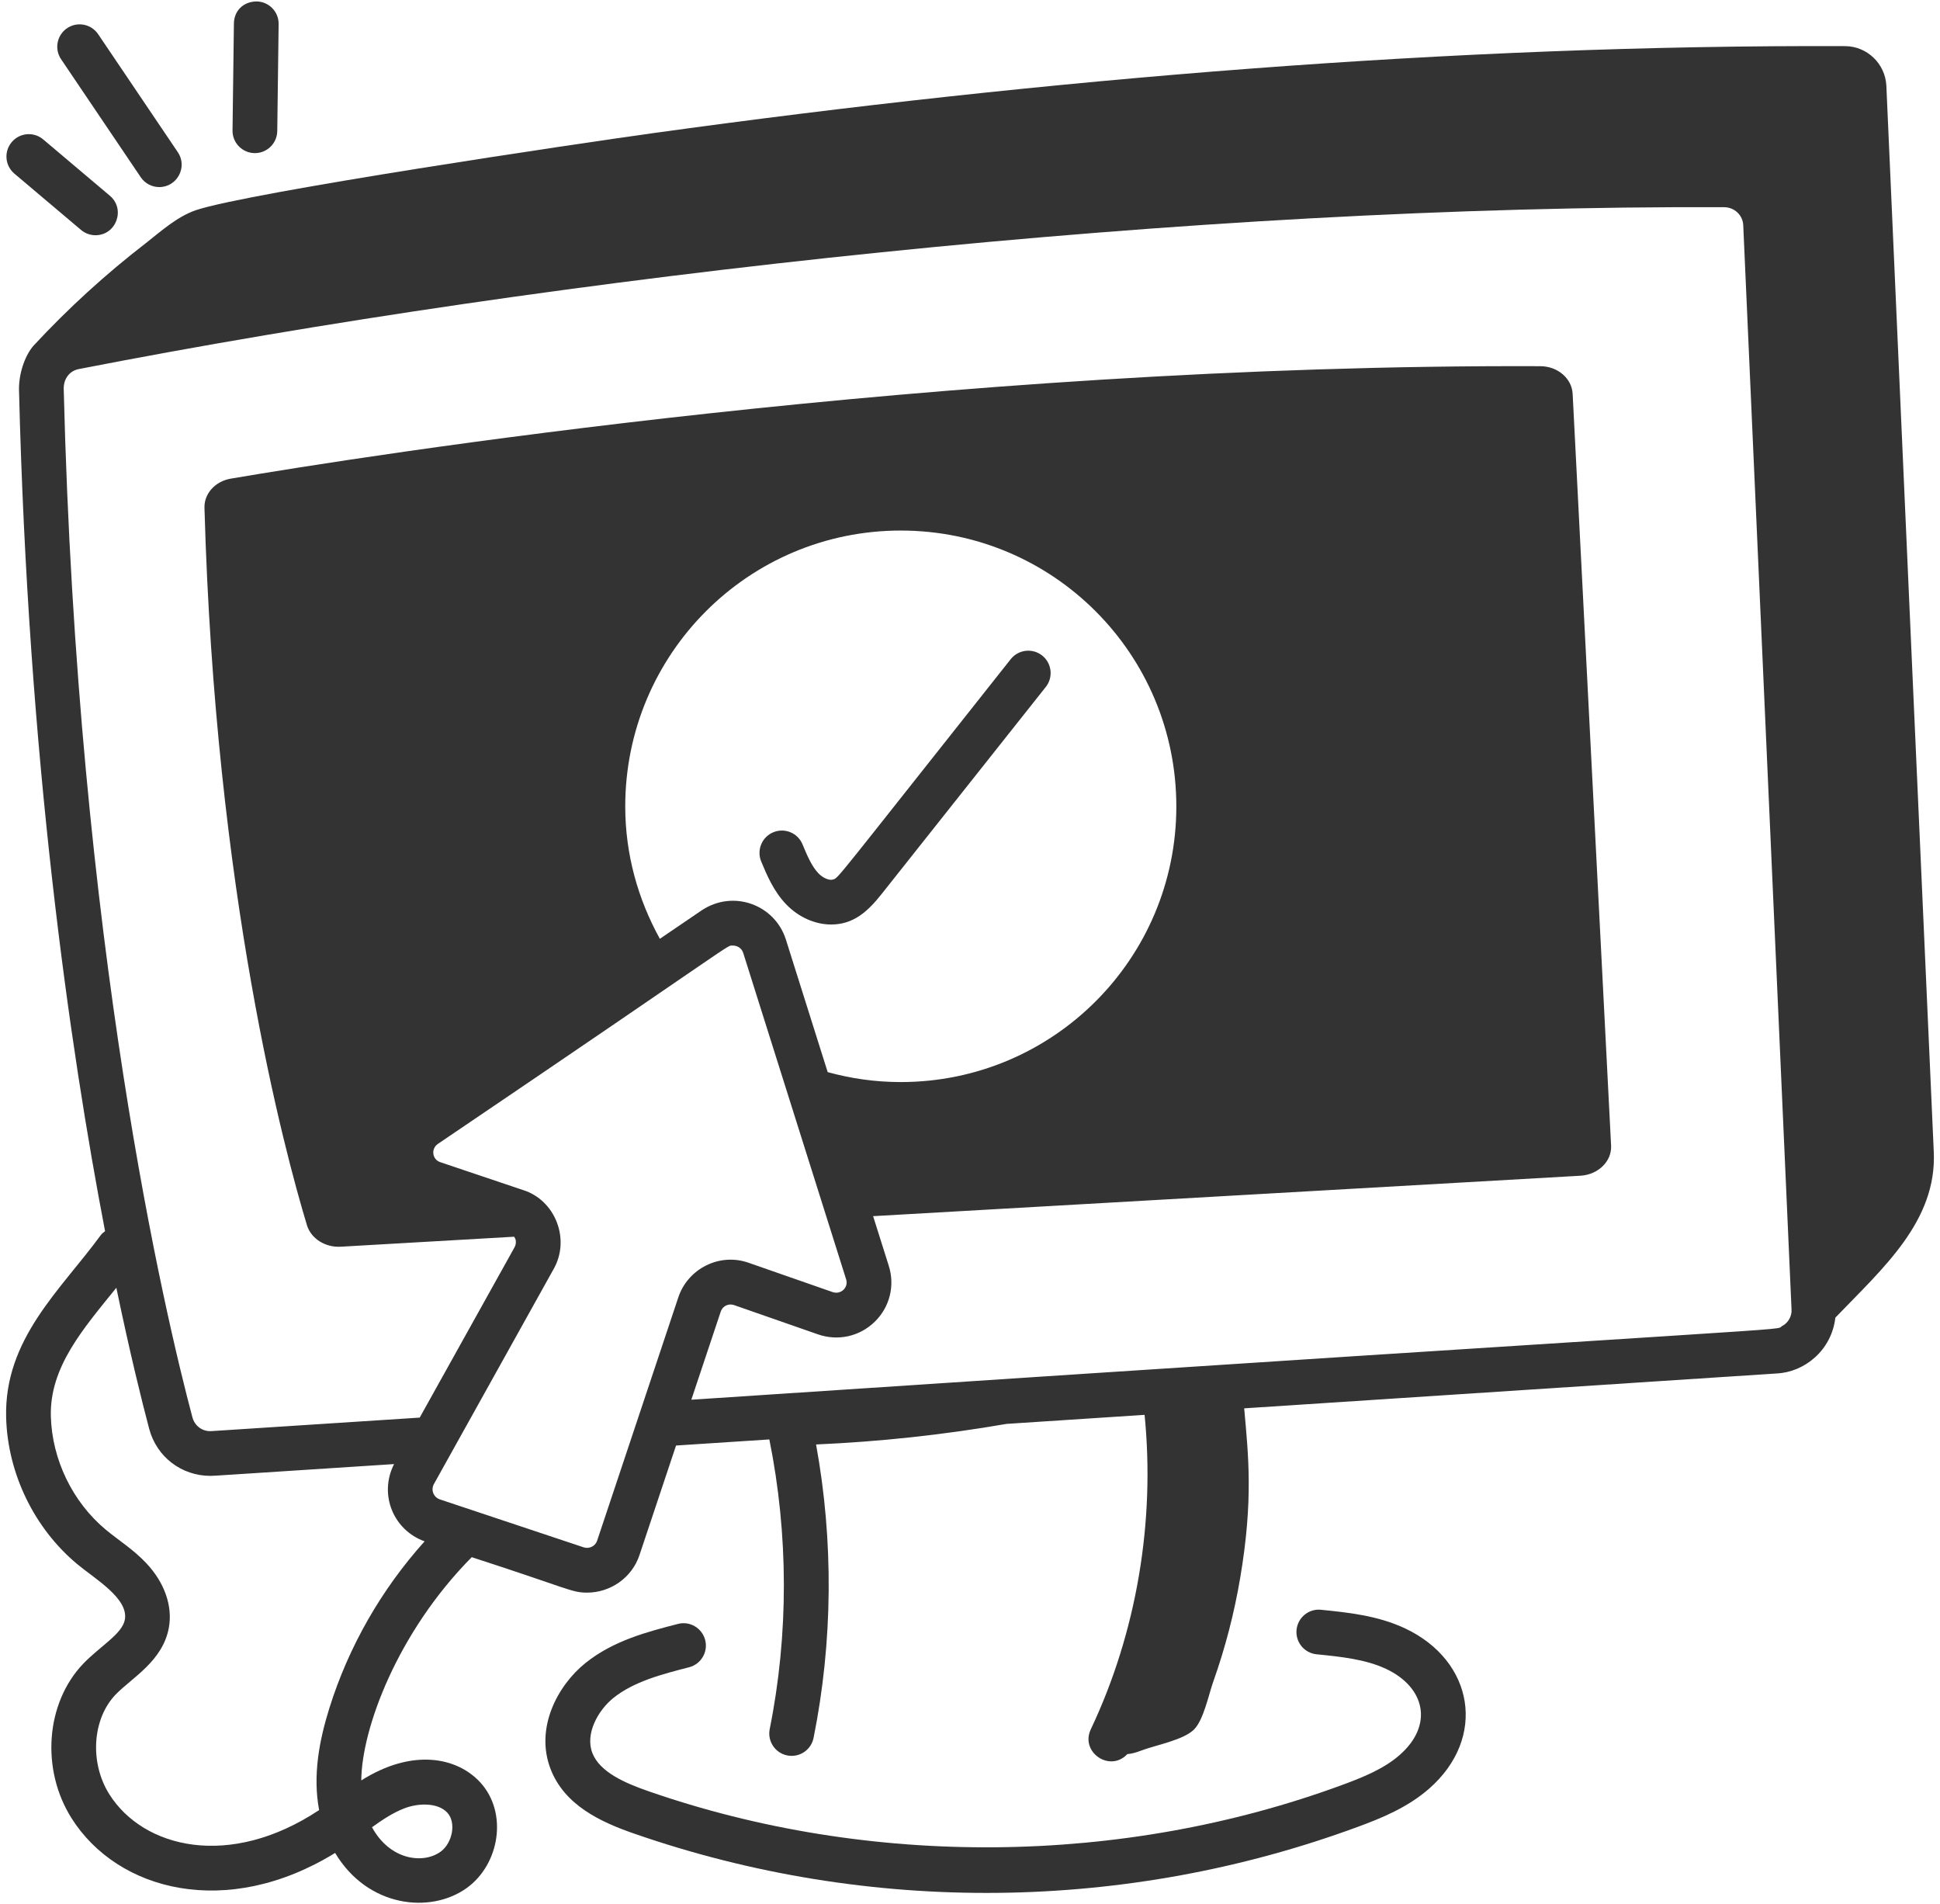
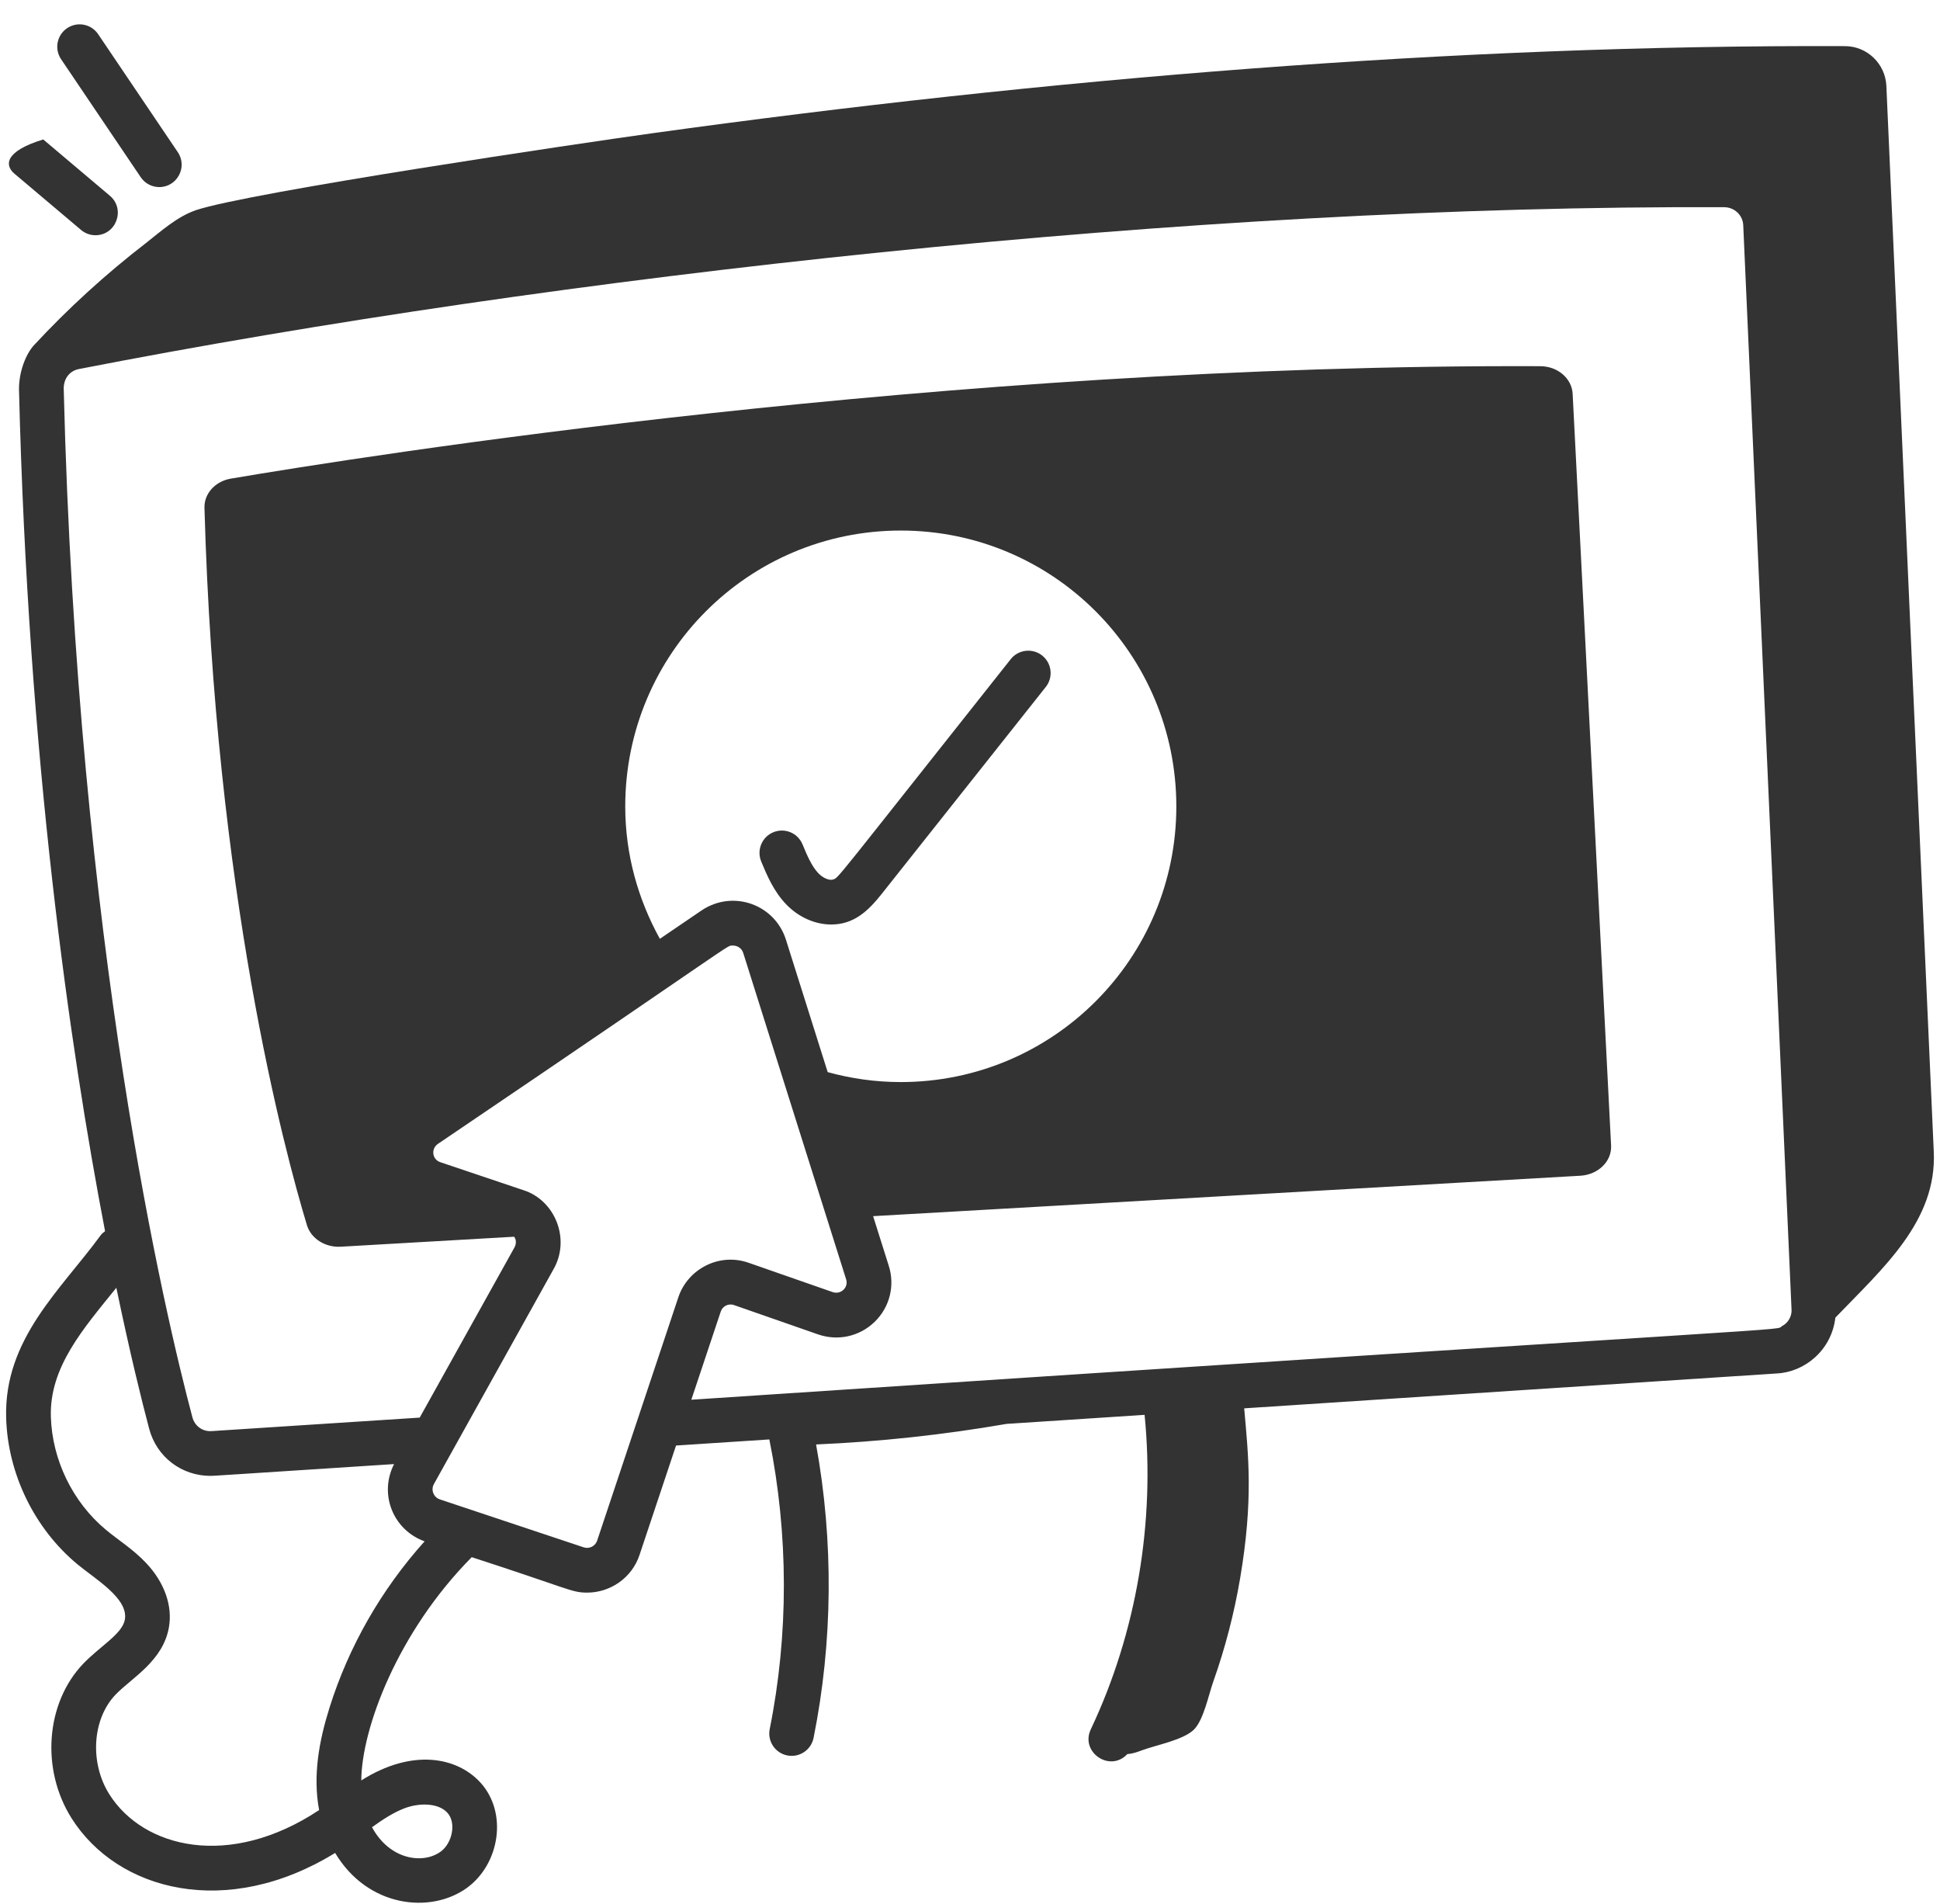
<svg xmlns="http://www.w3.org/2000/svg" width="107" height="105" viewBox="0 0 107 105" fill="none">
-   <path d="M33.84 93.62C34.97 92.717 36.514 92.319 38.007 91.934C38.667 91.764 39.064 91.091 38.894 90.432C38.724 89.772 38.047 89.372 37.392 89.545C35.728 89.973 33.842 90.459 32.299 91.694C30.752 92.932 29.489 95.296 30.373 97.561C31.148 99.543 33.115 100.459 34.936 101.093C47.99 105.637 62.182 105.419 74.893 100.733C76.169 100.263 77.631 99.673 78.823 98.628C82.026 95.822 81.293 91.583 77.503 89.794C75.982 89.078 74.325 88.912 72.862 88.765C72.187 88.692 71.58 89.19 71.511 89.868C71.443 90.546 71.937 91.151 72.615 91.219C73.942 91.352 75.313 91.49 76.451 92.026C78.603 93.04 79.081 95.122 77.197 96.773C76.322 97.54 75.158 98.007 74.04 98.419C61.915 102.887 47.958 103.014 35.747 98.763C34.456 98.314 33.081 97.713 32.672 96.663C32.264 95.62 32.969 94.317 33.84 93.62Z" fill="#333333" />
  <path d="M3.701 1.554C3.137 1.936 2.988 2.702 3.37 3.267L7.763 9.773C8.001 10.126 8.39 10.316 8.786 10.316C9.762 10.316 10.364 9.216 9.807 8.392L5.414 1.886C5.033 1.321 4.266 1.173 3.701 1.554Z" fill="#333333" />
-   <path d="M12.901 1.297L12.825 7.194C12.816 7.875 13.362 8.434 14.044 8.443H14.059C14.733 8.443 15.284 7.9 15.292 7.224L15.368 1.328C15.377 0.647 14.831 0.088 14.15 0.079C13.395 0.092 12.909 0.616 12.901 1.297Z" fill="#333333" />
-   <path d="M0.793 9.574L4.47 12.679C4.701 12.875 4.984 12.971 5.265 12.971C6.412 12.971 6.935 11.532 6.061 10.795L2.385 7.69C1.864 7.249 1.085 7.314 0.647 7.836C0.207 8.356 0.273 9.134 0.793 9.574Z" fill="#333333" />
+   <path d="M0.793 9.574L4.47 12.679C4.701 12.875 4.984 12.971 5.265 12.971C6.412 12.971 6.935 11.532 6.061 10.795L2.385 7.69C0.207 8.356 0.273 9.134 0.793 9.574Z" fill="#333333" />
  <path d="M43.372 49.877C44.062 50.588 44.967 50.978 45.843 50.978C47.083 50.978 47.867 50.251 48.618 49.306L57.68 37.879C58.103 37.346 58.014 36.57 57.48 36.146C56.946 35.724 56.17 35.813 55.746 36.347C45.864 48.807 46.269 48.386 45.945 48.497C45.741 48.565 45.392 48.416 45.144 48.16C44.767 47.77 44.51 47.154 44.262 46.557C44.001 45.929 43.281 45.63 42.65 45.892C42.021 46.153 41.723 46.875 41.985 47.505C42.289 48.237 42.668 49.151 43.372 49.877Z" fill="#333333" />
  <path d="M4.263 86.25C5.249 87.071 7.092 88.136 6.887 89.304C6.748 90.095 5.531 90.762 4.598 91.731C2.521 93.895 2.241 97.562 3.949 100.262C6.488 104.278 12.503 105.85 18.484 102.173C20.279 105.179 23.747 105.548 25.749 104.102C27.56 102.793 28.024 99.954 26.487 98.281C25.203 96.888 22.743 96.395 19.926 98.174C19.946 95.323 21.919 90.004 26.018 85.864C31.384 87.6 31.512 87.819 32.38 87.819C33.648 87.819 34.855 87.017 35.276 85.731L37.287 79.708L42.433 79.372C43.49 84.605 43.505 90.111 42.453 95.344C42.319 96.012 42.751 96.662 43.419 96.796C43.501 96.812 43.583 96.82 43.664 96.82C44.239 96.82 44.754 96.416 44.872 95.83C45.937 90.534 45.982 84.972 45.01 79.649C48.507 79.498 52.035 79.117 55.516 78.515L63.129 78.016C63.717 83.906 62.691 90.018 60.163 95.355C59.564 96.62 61.218 97.751 62.177 96.723C62.441 96.704 62.698 96.623 62.946 96.527C63.729 96.227 65.289 95.951 65.868 95.354C66.39 94.815 66.665 93.437 66.916 92.731C67.577 90.87 68.074 88.952 68.403 87.005C69.133 82.688 68.854 80.271 68.623 77.657L97.996 75.734C99.503 75.664 101.017 74.481 101.228 72.657C103.845 69.933 106.84 67.333 106.656 63.498C106.58 61.895 104.467 14.411 104.041 4.715C103.975 3.515 102.988 2.56 101.787 2.544C80.244 2.455 57.577 4.352 35.981 7.347C32.187 7.871 13.778 10.597 10.801 11.59C9.764 11.952 8.909 12.725 8.054 13.399C5.833 15.11 3.761 17.001 1.853 19.057C1.444 19.518 1.047 20.454 1.047 21.456C1.551 41.869 3.853 57.774 5.795 67.889C5.711 67.956 5.623 68.017 5.557 68.108C3.358 71.12 0.215 73.827 0.339 78.18C0.427 81.262 1.893 84.279 4.263 86.25ZM22.306 99.712C23.095 99.41 24.161 99.397 24.672 99.953C25.186 100.512 24.94 101.643 24.303 102.102C23.336 102.805 21.498 102.564 20.518 100.755C21.111 100.328 21.691 99.948 22.306 99.712ZM32.934 84.956C32.835 85.257 32.499 85.423 32.194 85.322L24.256 82.676C23.908 82.558 23.754 82.151 23.932 81.832C24.988 79.937 30.889 69.342 30.517 70.008C31.49 68.338 30.617 66.165 28.843 65.619L24.286 64.084C23.837 63.938 23.753 63.343 24.159 63.071C41.014 51.667 40.041 52.146 40.41 52.139C40.695 52.136 40.913 52.306 40.989 52.536L46.666 70.537C46.814 70.997 46.374 71.401 45.927 71.248L41.319 69.641C39.676 69.046 37.925 69.975 37.41 71.545C37.355 71.712 32.877 85.127 32.934 84.956ZM34.485 44.469C34.485 36.064 41.278 29.255 49.682 29.255C58.087 29.255 64.88 36.064 64.88 44.469C64.88 52.857 58.087 59.666 49.682 59.666C48.28 59.666 46.932 59.471 45.651 59.118L43.337 51.781C42.712 49.878 40.446 49.045 38.711 50.191L36.394 51.767C35.195 49.595 34.485 47.121 34.485 44.469ZM4.343 20.351C30.738 15.206 65.78 11.294 95.109 11.426C95.668 11.433 96.124 11.868 96.148 12.418C96.275 15.274 95.634 0.871 98.812 72.22C98.833 72.578 98.624 72.945 98.304 73.112C97.721 73.421 102.259 72.926 38.13 77.182L39.753 72.32C39.847 72.032 40.168 71.85 40.493 71.966L45.11 73.576C46.207 73.961 47.408 73.698 48.242 72.887C49.075 72.078 49.37 70.888 49.017 69.788L48.156 67.06L87.182 64.83C88.153 64.764 88.893 64.041 88.86 63.186L86.738 21.706C86.689 20.867 85.916 20.192 84.945 20.192C52.034 20.061 19.896 25.176 12.725 26.393C11.87 26.541 11.261 27.215 11.277 27.988C11.87 49.255 15.685 63.449 16.935 67.577C17.166 68.301 17.939 68.794 18.794 68.745L28.358 68.194C28.393 68.252 28.428 68.311 28.44 68.361C28.469 68.509 28.449 68.657 28.374 68.787L23.149 78.168L11.68 78.912C11.166 78.952 10.738 78.628 10.611 78.148C9.138 72.609 4.273 52.142 3.514 21.426C3.514 20.832 3.879 20.443 4.343 20.351ZM6.417 71.008C7.169 74.624 7.825 77.27 8.227 78.782C8.64 80.338 10.011 81.381 11.61 81.381C11.807 81.381 11.861 81.37 21.735 80.731C20.887 82.393 21.684 84.368 23.419 84.991C21.04 87.639 19.235 90.778 18.169 94.178C17.598 96.001 17.245 97.918 17.601 99.809C12.656 103.09 7.908 101.906 6.033 98.943C4.934 97.204 5.085 94.786 6.377 93.44C7.275 92.51 8.991 91.593 9.317 89.731C9.525 88.547 9.07 87.258 8.068 86.195C7.343 85.425 6.533 84.93 5.841 84.354C4.008 82.829 2.873 80.494 2.805 78.109C2.728 75.378 4.595 73.267 6.417 71.008Z" fill="#333333" />
</svg>